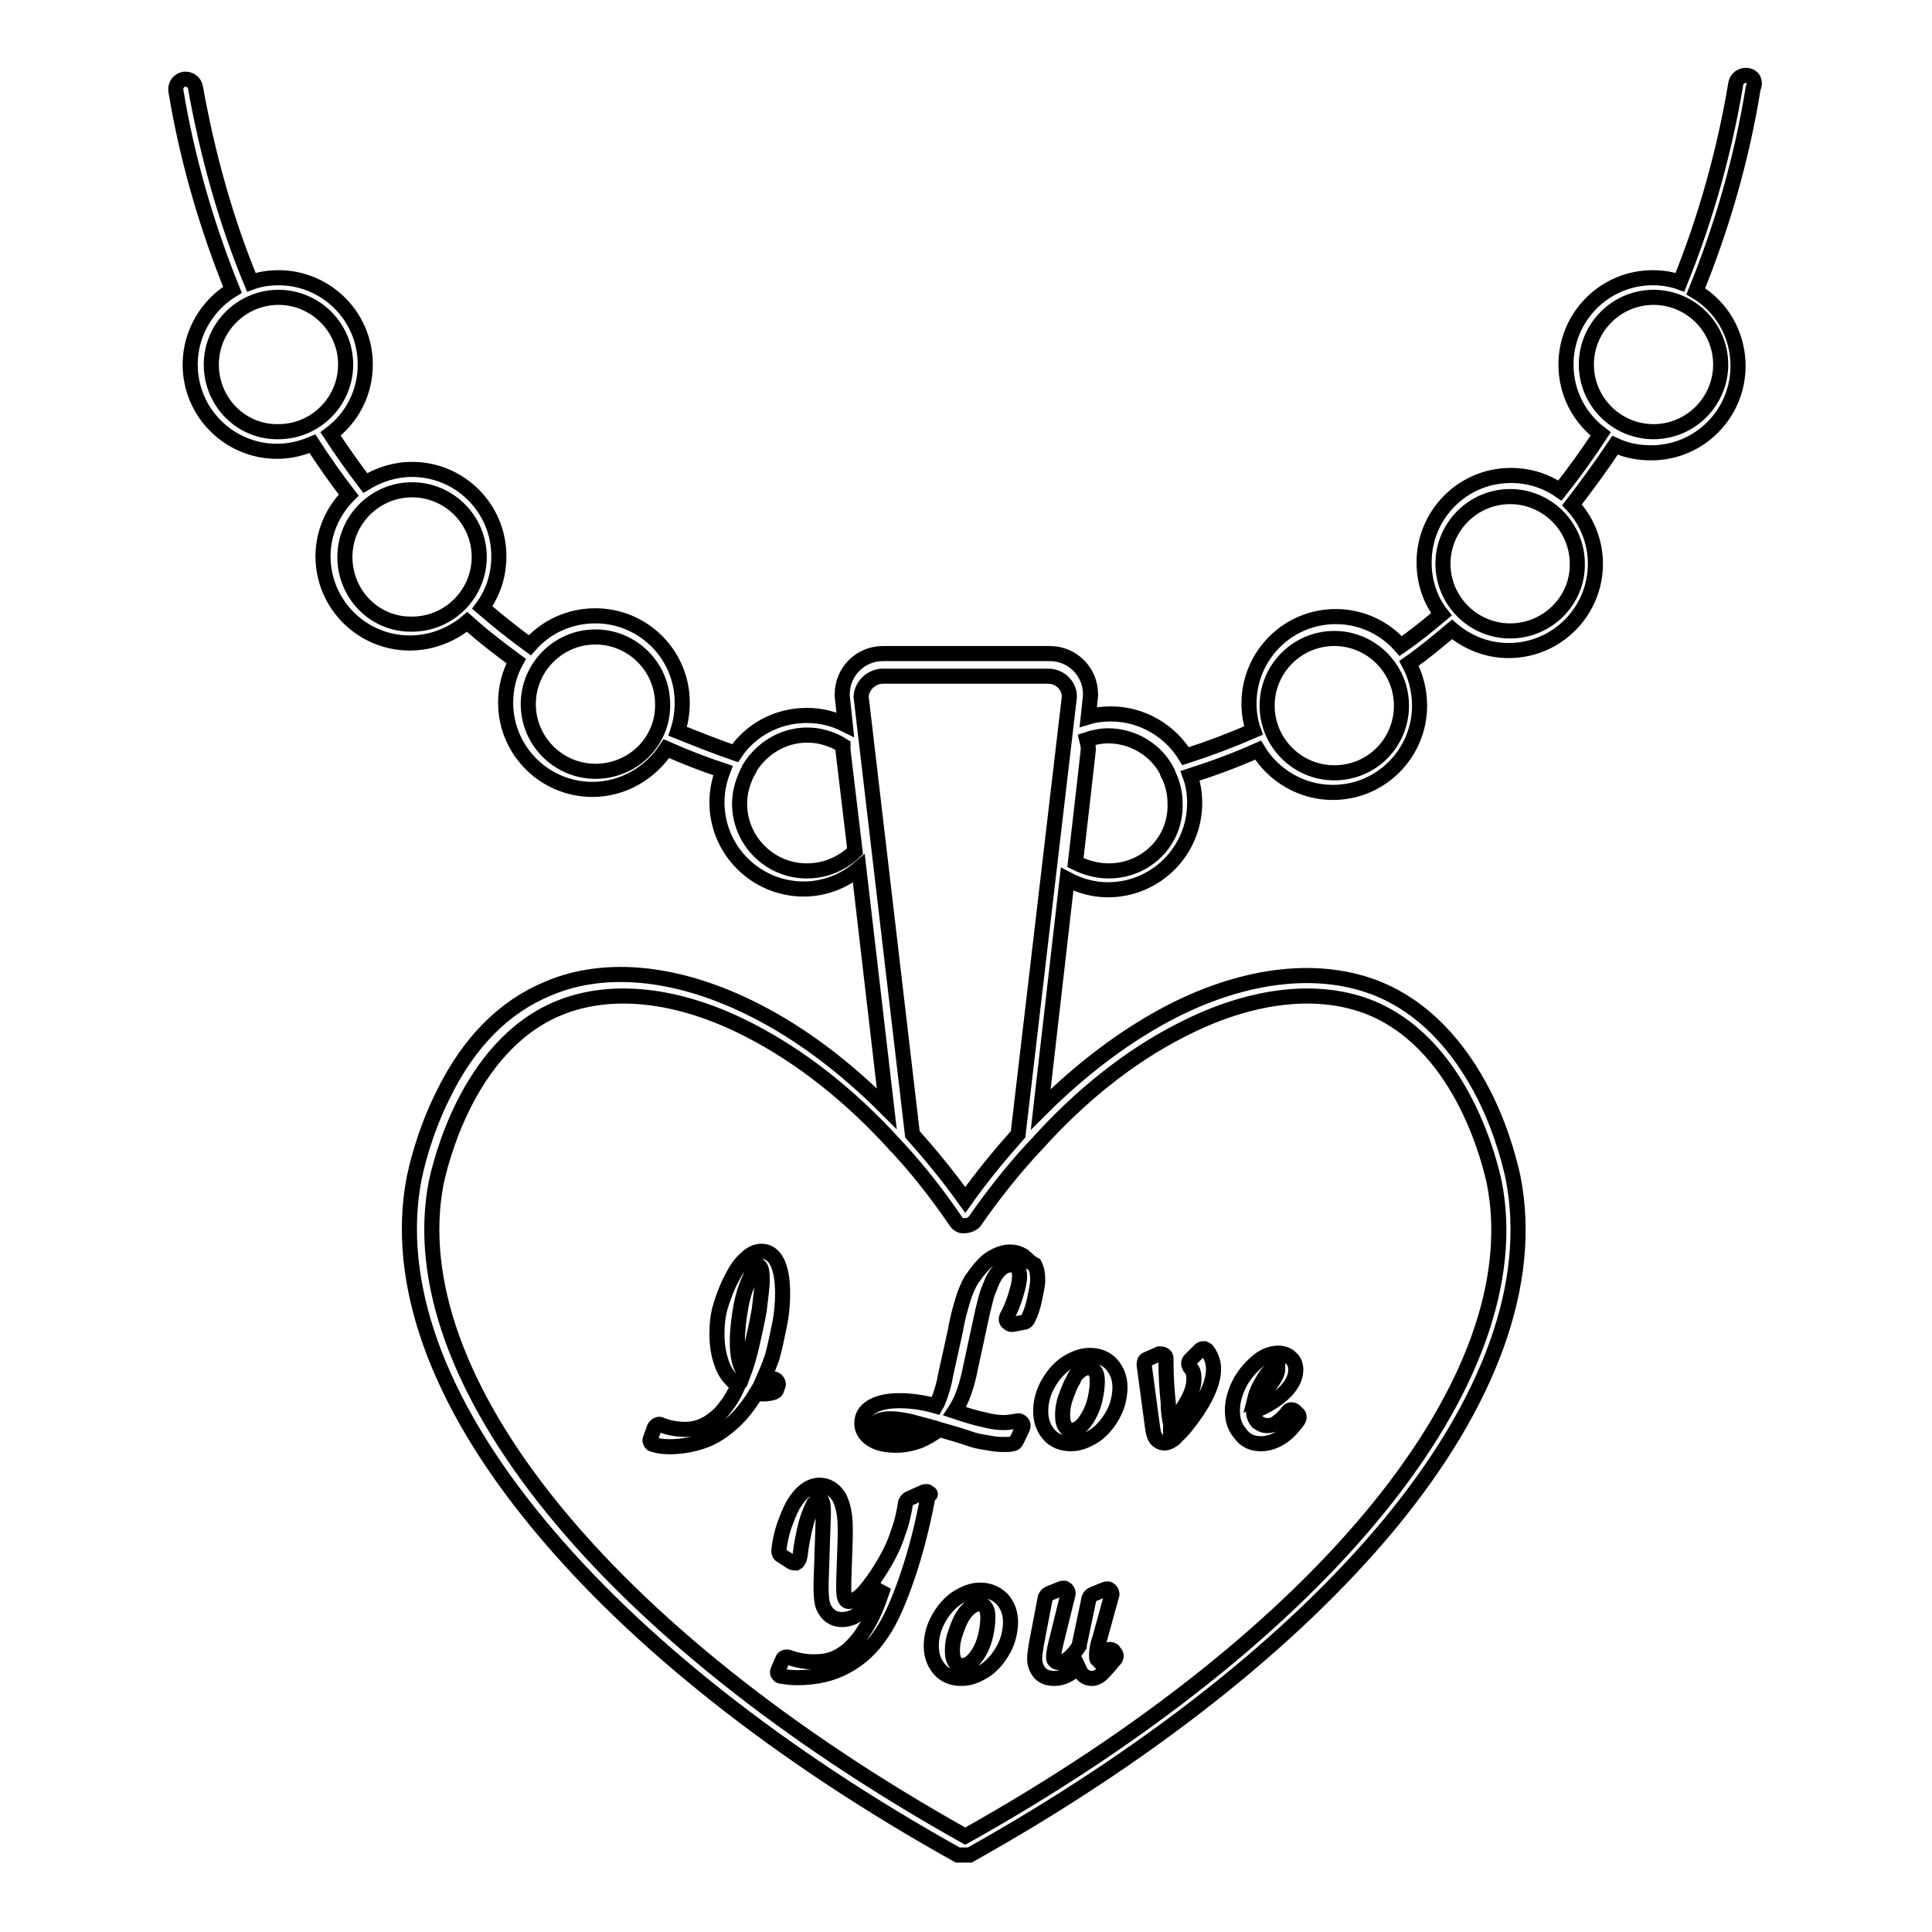
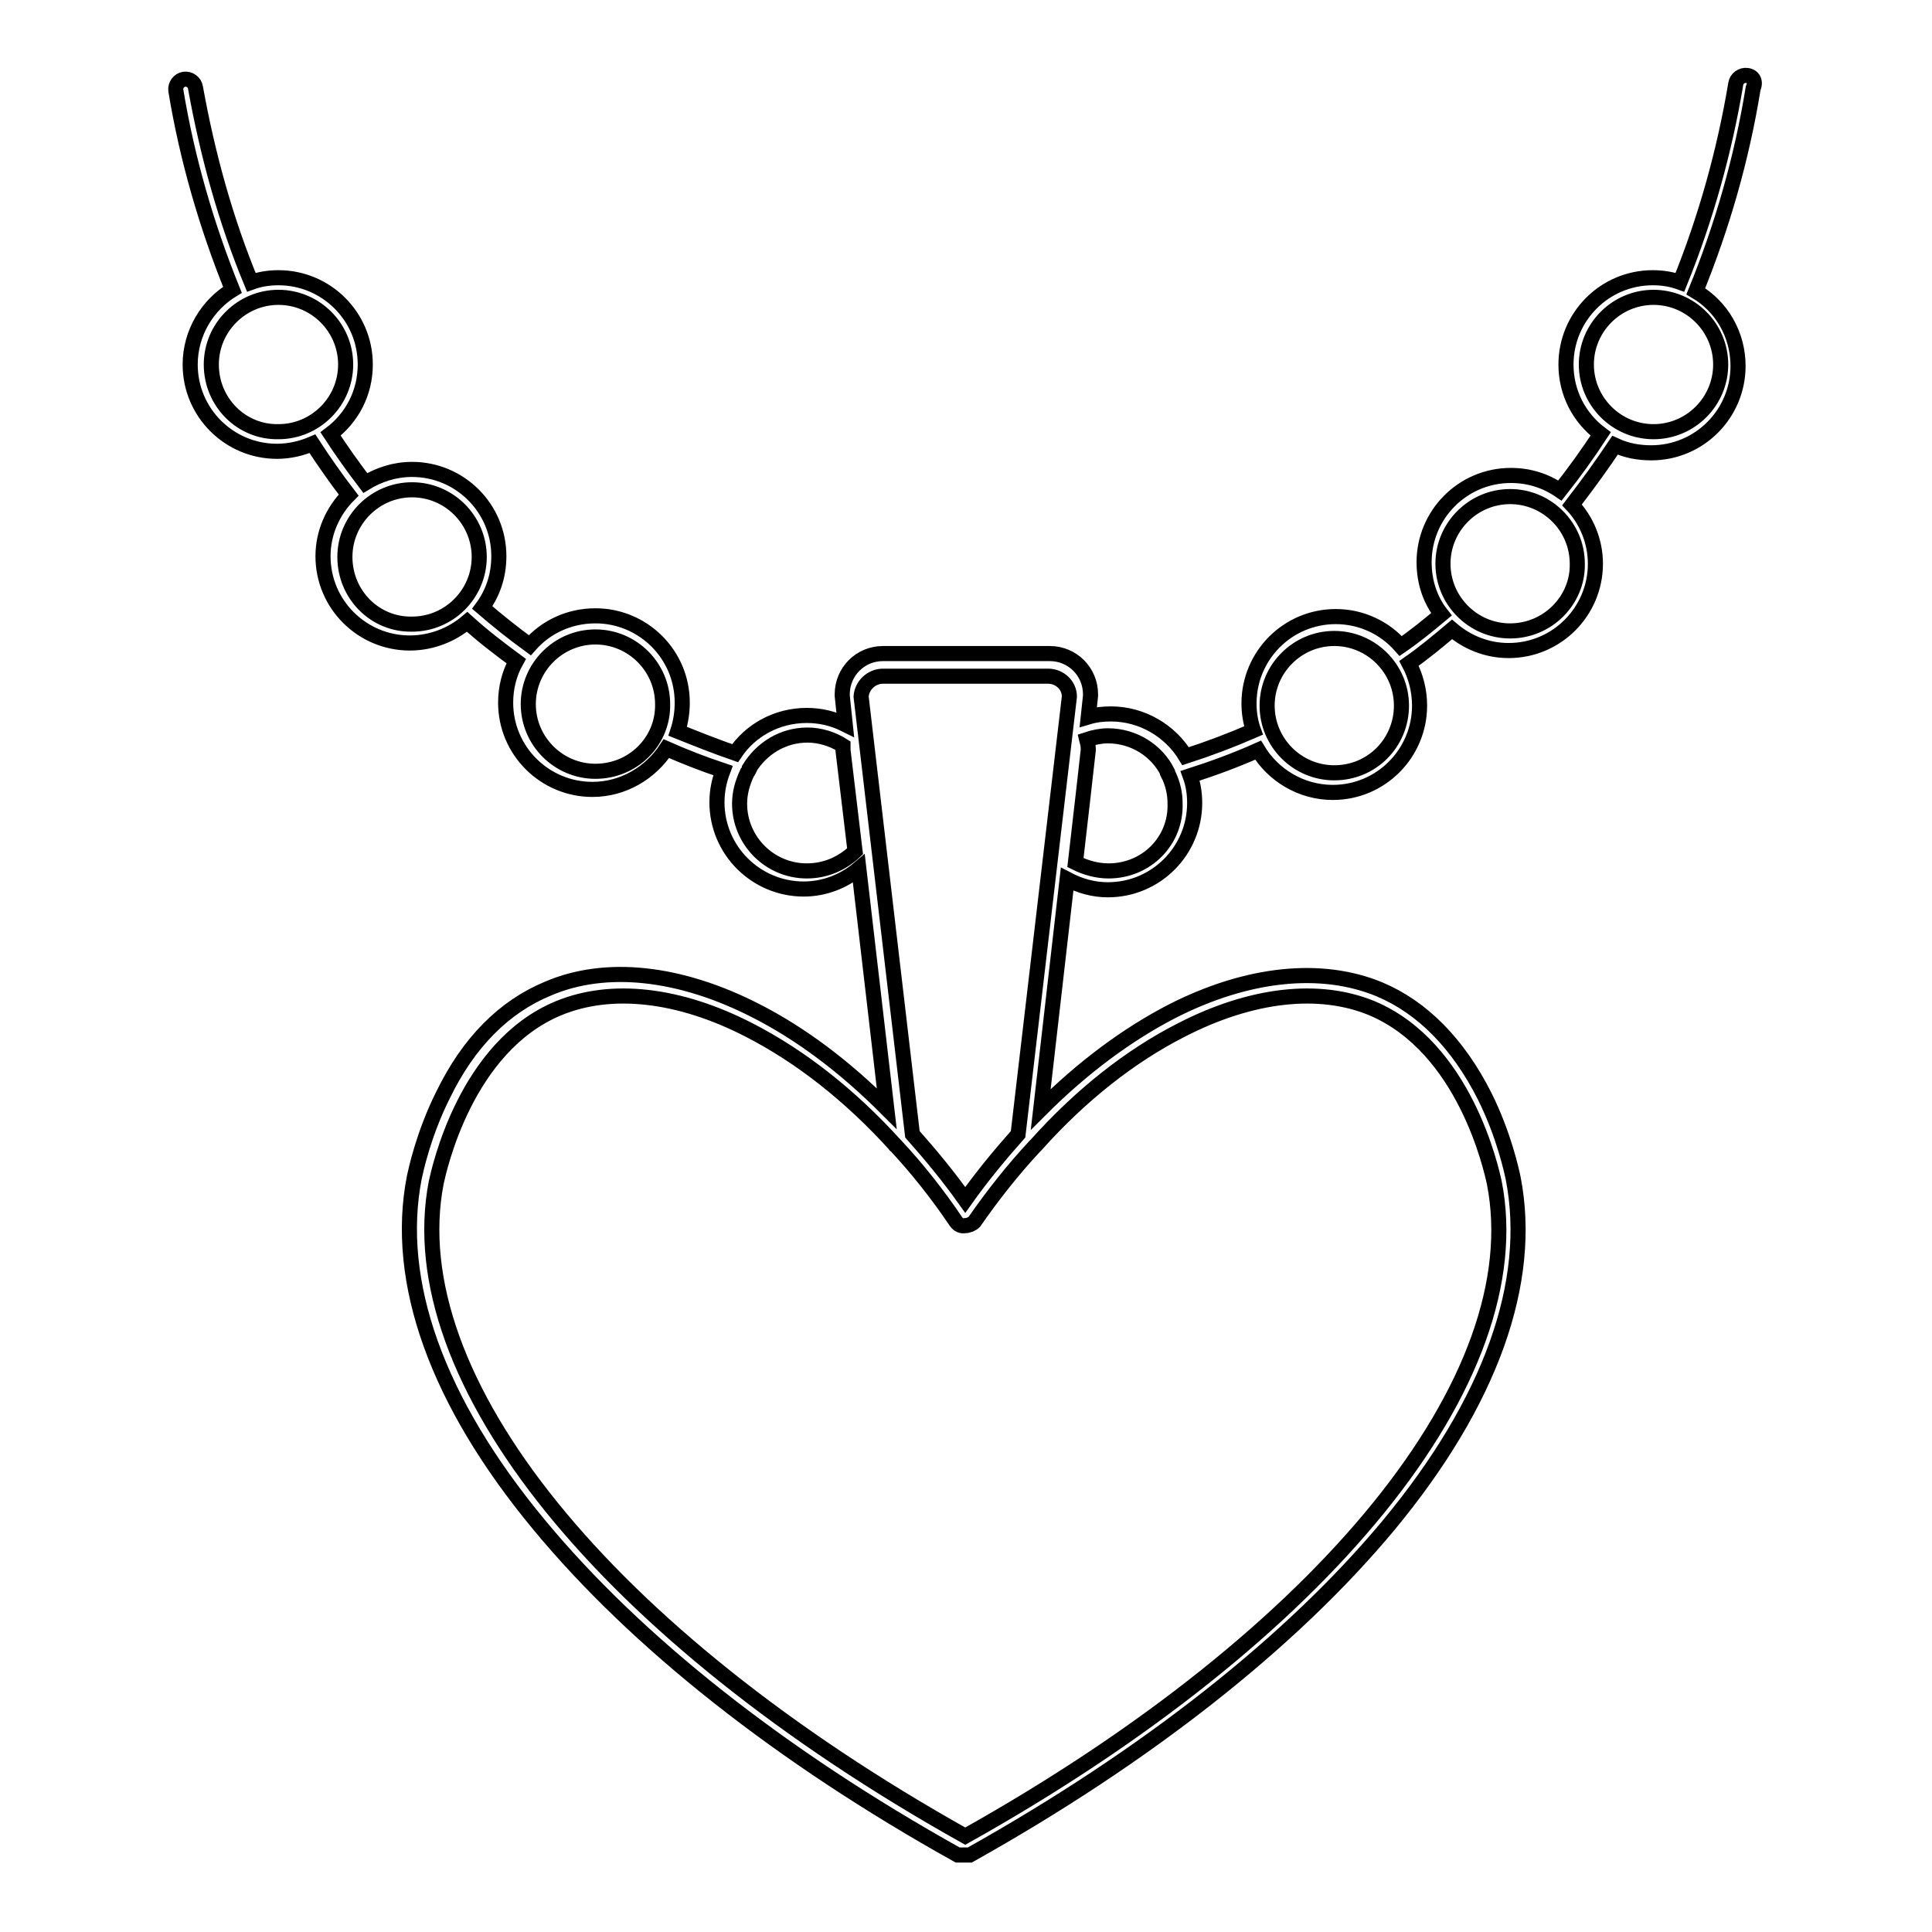
<svg xmlns="http://www.w3.org/2000/svg" version="1.1" x="0px" y="0px" viewBox="0 0 256 256" enable-background="new 0 0 256 256" xml:space="preserve">
  <g>
    <path stroke-width="2" fill-opacity="0" stroke="#000000" d="M231.5,10c-0.7-0.1-1.4,0.4-1.5,1.1c-1.5,9-4,17.9-7.4,26.3c-1.1-0.4-2.3-0.6-3.6-0.6 c-6.4,0-11.5,5.2-11.5,11.5c0,3.8,1.8,7.1,4.6,9.2c-1.7,2.6-3.5,5.1-5.4,7.5c-1.9-1.3-4.1-2-6.5-2c-6.4,0-11.5,5.2-11.5,11.5 c0,2.6,0.8,5,2.3,6.9c-1.8,1.5-3.5,2.9-5.4,4.2c-2.1-2.4-5.2-3.9-8.6-3.9c-6.4,0-11.5,5.2-11.5,11.5c0,1.3,0.2,2.5,0.6,3.6 c-3,1.3-5.9,2.4-9,3.4c-2-3.3-5.7-5.6-9.9-5.6c-1,0-2,0.1-3,0.4l0.3-2.8v-0.2c0-3-2.4-5.4-5.4-5.4H117c-3,0-5.4,2.4-5.4,5.4v0.2 L112,96c-1.6-0.8-3.3-1.2-5.1-1.2c-4,0-7.5,2-9.5,5c-2.6-0.9-5.1-1.9-7.6-2.9c0.4-1.2,0.6-2.5,0.6-3.8c0-6.4-5.2-11.5-11.5-11.5 c-3.5,0-6.6,1.5-8.7,3.9c-2.2-1.6-4.2-3.2-6.3-5c1.4-1.9,2.2-4.2,2.2-6.8c0-6.4-5.2-11.5-11.5-11.5c-2.3,0-4.4,0.7-6.2,1.8 c-1.6-2.1-3.1-4.2-4.6-6.5c2.8-2.1,4.6-5.4,4.6-9.2c0-6.4-5.2-11.5-11.5-11.5c-1.3,0-2.5,0.2-3.6,0.6c-3.4-8.2-5.8-16.9-7.4-25.8 c-0.1-0.7-0.8-1.2-1.5-1.1c-0.7,0.1-1.2,0.8-1.1,1.5c1.5,9.1,4.1,18,7.5,26.4c-3.3,2-5.6,5.7-5.6,9.9c0,6.4,5.2,11.5,11.5,11.5 c1.7,0,3.3-0.4,4.7-1c1.5,2.3,3.1,4.6,4.8,6.8c-2.1,2.1-3.4,5-3.4,8.1c0,6.4,5.2,11.5,11.5,11.5c2.9,0,5.6-1.1,7.6-2.8 c2.1,1.9,4.2,3.5,6.5,5.2c-0.9,1.6-1.4,3.5-1.4,5.5c0,6.4,5.2,11.5,11.5,11.5c4.1,0,7.7-2.2,9.8-5.4c2.5,1.1,4.8,2,7.5,2.9 c-0.5,1.3-0.8,2.7-0.8,4.2c0,6.4,5.2,11.5,11.5,11.5c2.7,0,5.3-1,7.3-2.7l3.7,31.8c-5.5-5.5-11.3-9.9-17.4-13 c-10-5.1-19.8-6.2-27.5-2.9c-5.8,2.4-10.5,7.1-13.9,14.1c-2.6,5.2-3.6,10-3.8,10.9c-2.7,13.8,3,29.7,16.5,46 c12.9,15.6,32,30.7,55.5,43.8h0c0,0,0.1,0,0.1,0s0.1,0,0.1,0c0,0,0.1,0,0.1,0s0,0,0.1,0c0.1,0,0.1,0,0.2,0h0.4c0.1,0,0.1,0,0.2,0 c0,0,0,0,0.1,0c0,0,0.1,0,0.1,0s0.1,0,0.1,0c0,0,0.1,0,0.1,0h0c23.4-13.1,42.6-28.2,55.5-43.7c13.5-16.3,19.2-32.2,16.5-46 c-0.2-0.9-1.2-5.7-3.8-10.9c-3.5-6.9-8.2-11.7-13.9-14.1c-7.7-3.2-17.5-2.2-27.5,2.9c-6,3.1-11.9,7.5-17.4,13l3.5-30.5 c1.7,0.9,3.5,1.4,5.4,1.4c6.4,0,11.5-5.2,11.5-11.5c0-1.3-0.2-2.5-0.6-3.6c3.1-1,6.1-2.1,9-3.4c2,3.3,5.7,5.6,9.9,5.6 c6.4,0,11.5-5.2,11.5-11.5c0-2-0.5-3.9-1.4-5.6c2-1.4,3.8-2.9,5.7-4.5c2,1.7,4.6,2.8,7.5,2.8c6.4,0,11.5-5.2,11.5-11.5 c0-3-1.2-5.8-3.1-7.8c2-2.6,3.9-5.2,5.7-7.9c1.5,0.7,3.1,1,4.8,1c6.4,0,11.5-5.2,11.5-11.5c0-4.2-2.2-7.9-5.6-9.9 c3.5-8.6,6.1-17.6,7.6-26.9C232.7,10.8,232.3,10.1,231.5,10L231.5,10z M28,48.3c0-4.9,4-8.9,8.9-8.9c4.9,0,8.9,4,8.9,8.9 c0,4.9-4,8.9-8.9,8.9C32,57.3,28,53.3,28,48.3z M45.7,73.8c0-4.9,4-8.9,8.9-8.9c4.9,0,8.9,4,8.9,8.9c0,4.9-4,8.9-8.9,8.9 C49.7,82.8,45.7,78.8,45.7,73.8z M78.9,102.2c-4.9,0-8.9-4-8.9-8.9c0-4.9,4-8.9,8.9-8.9c4.9,0,8.9,4,8.9,8.9 C87.9,98.2,83.9,102.2,78.9,102.2z M117,89.6h21.9c1.5,0,2.8,1.2,2.8,2.7l-6.8,58c-2.4,2.7-4.8,5.6-7,8.7c-2.2-3.1-4.6-6-7-8.7 l-6.8-58C114.2,90.8,115.5,89.6,117,89.6z M106.9,115.4c-4.9,0-8.9-4-8.9-8.9c0-1.5,0.4-2.8,1-4.1c0.1-0.1,0.2-0.3,0.3-0.5v-0.1 c1.6-2.6,4.4-4.4,7.7-4.4c1.6,0,3.3,0.5,4.7,1.4c0,0.1,0,0.2,0,0.4v0.2l1.6,13.4C111.5,114.5,109.3,115.4,106.9,115.4z  M156.5,136.5c9.3-4.8,18.3-5.8,25.3-2.9c12.3,5.2,15.8,21.3,16.2,23.1c5.1,25.9-22.4,59.9-70.1,86.6 c-47.7-26.7-75.1-60.7-70.1-86.6c0.4-1.8,3.9-18,16.2-23.1c7-2.9,16-1.9,25.3,2.9c6.8,3.5,13.3,8.6,19.3,15.2 c0,0.1,0.1,0.1,0.1,0.1c2.8,3,5.5,6.4,8,10.1c0.3,0.4,0.7,0.6,1.2,0.5c0.4,0,0.9-0.2,1.2-0.5c2.5-3.6,5.2-7,8-10 c0.1-0.1,0.1-0.1,0.2-0.2C143.2,145.1,149.8,139.9,156.5,136.5L156.5,136.5z M146.9,115.4c-1.5,0-3-0.4-4.4-1.1l1-8.7l0.7-6.2v-0.2 c0-0.4-0.1-0.8-0.2-1.2c0.9-0.3,1.9-0.5,2.8-0.5c3.5,0,6.5,2,7.9,4.8v0.1c0.1,0.2,0.1,0.3,0.2,0.4c0.5,1.1,0.8,2.3,0.8,3.6 C155.9,111.4,151.9,115.4,146.9,115.4L146.9,115.4z M176.8,102.4c-4.9,0-8.9-4-8.9-8.9s4-8.9,8.9-8.9s8.9,4,8.9,8.9 S181.8,102.4,176.8,102.4z M200.1,83.6c-4.9,0-8.9-4-8.9-8.9c0-4.9,4-8.9,8.9-8.9c4.9,0,8.9,4,8.9,8.9 C209.1,79.5,205.1,83.6,200.1,83.6z M228,48.3c0,4.9-4,8.9-8.9,8.9c-4.9,0-8.9-4-8.9-8.9c0-4.9,4-8.9,8.9-8.9 C224,39.4,228,43.4,228,48.3L228,48.3z" />
-     <path stroke-width="2" fill-opacity="0" stroke="#000000" d="M103.3,175.5c0.3-1.5,0.4-2.9,0.4-4.1c0-1.7-0.2-2.9-0.6-3.9c-0.6-1.4-1.5-1.7-2.2-1.7 c-0.7,0-1.4,0.3-2.1,1c-0.7,0.6-1.3,1.5-1.8,2.5c-0.6,1.1-1.1,2.4-1.5,3.7c-0.4,1.3-0.5,2.6-0.5,3.8c0,1.7,0.3,3.1,0.8,4.3 c0.4,1,1.1,1.8,2,2.5c-0.5,1.1-1,2-1.5,2.6c-0.5,0.7-1,1.3-1.7,1.8c-1.1,0.9-2.4,1.4-3.8,1.4c-1.1,0-2.2-0.2-3.2-0.6 c-0.2-0.1-0.3-0.1-0.5,0c-0.2,0.1-0.3,0.2-0.4,0.4l-0.5,1.4c-0.1,0.2-0.1,0.3,0,0.5c0.1,0.2,0.2,0.3,0.4,0.3 c0.6,0.2,1.3,0.3,2.1,0.3c1.6,0,3.2-0.3,4.6-0.8c1.4-0.5,2.7-1.4,3.9-2.5c1.1-1,2.1-2.3,3-3.8c0.3,0.1,0.6,0.1,1,0.1 c0.5,0,1-0.1,1.3-0.2c0.2-0.1,0.4-0.2,0.4-0.4l0.2-0.5c0.1-0.2,0-0.5-0.2-0.7c-0.2-0.2-0.4-0.2-0.7-0.2c-0.4,0.1-0.8,0.2-1.1,0.2 c0.4-0.9,0.8-1.9,1.2-3C102.7,178.5,103,176.9,103.3,175.5L103.3,175.5z M100.5,167.7c0.1,0,0.1,0,0.3,0.3c0.1,0.2,0.2,0.7,0.2,1.6 c0,0.9-0.2,2.2-0.4,4c-0.3,1.7-0.7,3.5-1.1,5.2c-0.3,1.2-0.6,2.2-0.9,3c-0.6-0.8-0.9-2.2-0.9-4c0-1.5,0.2-3.2,0.5-4.8 c0.3-1.6,0.8-2.9,1.3-4C100.1,167.7,100.5,167.7,100.5,167.7z M135.6,166.4c-0.5-0.3-1.1-0.5-1.8-0.5c-0.6,0-1.3,0.2-1.9,0.5 c-0.6,0.3-1.2,0.7-1.7,1.3c-0.5,0.5-1,1.2-1.5,1.9c-0.4,0.7-0.8,1.6-1.1,2.6c-0.3,1-0.7,2.3-1,4.1l-1.3,5.9 c-0.2,1.2-0.5,2.1-0.7,2.7c-0.2,0.5-0.3,0.9-0.6,1.4c-1.7-0.5-3.4-0.7-4.8-0.7s-2.6,0.2-3.5,0.7c-1.3,0.7-1.5,1.6-1.5,2.3 c0,0.6,0.2,1.5,1.4,2.2c0.8,0.5,1.9,0.7,3.1,0.7c1.1,0,2.1-0.2,3.2-0.6c0.9-0.4,1.8-0.9,2.5-1.5c0.7,0.2,1.4,0.4,2.1,0.6 c1,0.3,1.9,0.6,2.5,0.8c0.7,0.2,1.3,0.3,2,0.4c0.9,0.2,1.7,0.2,2.2,0.2c0.3,0,0.6,0,1-0.1c0.2,0,0.4-0.2,0.5-0.4l0.8-1.7 c0.1-0.2,0.1-0.5-0.1-0.7c-0.2-0.2-0.4-0.3-0.6-0.2c-0.7,0.1-1.3,0.2-1.8,0.2c-0.7,0-1.6-0.1-2.7-0.4c-1-0.2-2.3-0.6-3.8-1.1 c0.4-0.6,0.7-1.2,1-1.9c0.4-1,0.8-2.3,1.1-3.9l1.6-7.4c0.3-1.2,0.5-2.1,0.7-2.6c0.2-0.5,0.4-1,0.6-1.5c0.7-1.4,1.5-2.1,2.5-2.1 c0.5,0,0.7,0.2,0.8,0.3c0.2,0.3,0.3,0.7,0.3,1.2c0,0.7-0.2,1.5-0.5,2.5c-0.3,1-0.7,2-1.2,2.9c-0.1,0.2-0.1,0.5,0.1,0.7 c0.2,0.2,0.4,0.3,0.6,0.3l1.6-0.3c0.2,0,0.4-0.2,0.5-0.4c0.4-0.8,0.7-1.7,0.9-2.7c0.2-1,0.4-1.8,0.4-2.5c0-0.8-0.1-1.4-0.4-2 C136.5,167.3,136.1,166.8,135.6,166.4L135.6,166.4z M118.6,189.8c-0.8,0-1.5-0.1-2-0.4c-0.4-0.2-0.6-0.4-0.6-0.6 c0-0.6,1.1-0.8,2-0.8s2.2,0.2,4,0.7c-0.3,0.2-0.7,0.4-1,0.6C120.1,189.6,119.4,189.8,118.6,189.8z M141.9,191.3 c1.1,0,2.1-0.4,3.2-1.1c1-0.7,1.8-1.7,2.4-2.8c0.6-1.1,0.9-2.4,0.9-3.6c0-1.2-0.4-2.2-1.1-3c-0.7-0.8-1.7-1.2-2.9-1.2 c-1.1,0-2.1,0.4-3.2,1.1c-1,0.7-1.8,1.7-2.4,2.8c-0.6,1.1-0.9,2.3-0.9,3.5c0,1.3,0.4,2.3,1.1,3.1 C139.7,190.9,140.7,191.3,141.9,191.3L141.9,191.3z M143.2,181.6c0.3-0.2,0.7-0.4,1-0.4c0.3,0,0.6,0.1,0.8,0.4 c0.3,0.3,0.4,0.8,0.4,1.4c0,0.7-0.1,1.5-0.3,2.4c-0.2,0.9-0.5,1.6-0.9,2.3c-0.7,1.2-1.4,1.8-2.1,1.8c-0.4,0-0.7-0.1-0.9-0.4 c-0.3-0.4-0.4-0.9-0.4-1.6c0-0.7,0.1-1.5,0.4-2.3s0.6-1.7,1-2.3C142.4,182.3,142.8,181.9,143.2,181.6L143.2,181.6z M152.7,189 c0.1,0.7,0.2,1.2,0.4,1.5c0.2,0.4,0.7,0.7,1.2,0.7c0.3,0,0.6-0.1,0.9-0.3c0.2-0.1,0.5-0.3,0.8-0.7c0.7-0.6,1.3-1.4,1.9-2.2 c2-2.7,2.9-4.9,2.9-6.6c0-0.9-0.3-1.7-0.8-2.4c-0.1-0.2-0.3-0.2-0.5-0.3c-0.2,0-0.4,0.1-0.5,0.2l-1.3,1.3c-0.1,0.1-0.2,0.3-0.2,0.5 c0,0.2,0.1,0.3,0.2,0.5c0.2,0.2,0.4,0.4,0.4,0.7c0.1,0.2,0.1,0.5,0.1,0.9c0,1.1-0.5,2.3-1.4,3.7c-0.9,1.4-1.4,1.9-1.7,2.1 c0-0.1-0.1-0.3-0.1-0.5c-0.1-0.5-0.2-1.2-0.2-2.2c-0.2-1.9-0.3-3.7-0.3-5.4V180c0-0.2-0.1-0.4-0.3-0.5c-0.2-0.1-0.4-0.1-0.6-0.1 l-1.6,0.7c-0.3,0.1-0.4,0.4-0.4,0.7L152.7,189L152.7,189z M167.1,191.3c0.9,0,1.8-0.3,2.6-0.8c0.8-0.5,1.5-1.2,2.3-2.3 c0.2-0.3,0.2-0.7-0.1-0.9l-0.3-0.3c-0.1-0.1-0.3-0.2-0.5-0.2c-0.2,0-0.3,0.1-0.4,0.2c-0.5,0.7-1.1,1.2-1.5,1.5 c-0.4,0.3-0.8,0.4-1.3,0.4c-0.5,0-0.9-0.2-1.3-0.5c-0.3-0.4-0.5-0.8-0.5-1.4c1.6-0.6,2.9-1.4,3.9-2.3c1.1-1,1.7-2.1,1.7-3.2 c0-0.6-0.2-1.2-0.7-1.6c-0.4-0.4-1-0.6-1.6-0.6c-1,0-2,0.4-2.9,1.2c-0.9,0.8-1.7,1.7-2.3,2.9c-0.6,1.2-0.9,2.4-0.9,3.5 c0,1.2,0.3,2.2,1,3C165,190.9,165.9,191.3,167.1,191.3z M169.2,181.2h0.1c0,0,0,0.1,0,0.2c0,0.3-0.1,0.7-0.4,1.2 c-0.3,0.5-0.6,0.9-1,1.4c-0.4,0.4-0.9,0.8-1.6,1.2c0.2-0.8,0.6-1.6,1.1-2.4C168,181.7,168.7,181.2,169.2,181.2L169.2,181.2z  M123.1,197.8c-0.2-0.2-0.4-0.2-0.7-0.1l-2,0.9c-0.2,0.1-0.3,0.3-0.4,0.5c-0.2,1.3-0.5,2.7-1,4c-0.4,1.3-1,2.6-1.7,3.8 c-0.7,1.2-1.4,2.3-2.2,3.3c-0.6,0.8-1.1,1.3-1.6,1.6c-0.4,0.3-0.7,0.4-1,0.4c-0.2,0-0.7,0-0.7-1.6v-0.4v-0.6l0.2-6 c0-0.3,0-0.6,0-1.1c0-1.8-0.3-3.1-0.8-4.1c-0.6-1-1.5-1.6-2.6-1.6c-1.3,0-2.5,0.9-3.5,2.6c-0.4,0.7-0.8,1.7-1.2,2.8 c-0.4,1.2-0.6,2.3-0.7,3.3c0,0.3,0.1,0.5,0.3,0.6l1.4,0.9c0.2,0.1,0.4,0.1,0.6,0.1c0.2-0.1,0.3-0.3,0.4-0.5l0.1-0.4 c0.2-1.7,0.5-3.1,0.8-4.3c0.3-1.1,0.7-2,1-2.6c0.2-0.2,0.5-0.7,0.8-0.7c0.4,0,0.5,1,0.5,1.5c0,0.3,0,0.4,0,0.5v0l-0.3,9.1v0.8 c0,1.1,0.1,1.9,0.3,2.4v0c0.5,1.1,1.3,1.7,2.5,1.7c0.4,0,0.9-0.1,1.4-0.3c0.4-0.2,0.9-0.5,1.3-0.9c0.4-0.4,0.9-0.9,1.5-1.6 c0.5-0.5,0.9-1.1,1.3-1.6c-0.1,0.3-0.2,0.6-0.3,0.9c-0.7,2.1-1.5,3.8-2.4,5.1c-0.6,1-1.3,1.7-1.9,2.3c-0.6,0.5-1.3,1-2.1,1.3 c-0.8,0.3-1.6,0.4-2.6,0.4c-1.1,0-2.2-0.2-3.3-0.6c-0.3-0.1-0.7,0-0.8,0.3l-0.6,1.4c-0.1,0.2-0.1,0.4,0,0.5 c0.1,0.2,0.2,0.3,0.4,0.3c0.6,0.1,1.3,0.2,2.1,0.2c2.5,0,4.7-0.5,6.5-1.5c1.9-1,3.5-2.5,4.8-4.5c1.1-1.6,2.2-4.1,3.3-7.3 c1.1-3.2,2-6.7,2.7-10.4l0.1-0.5C123.4,198.1,123.3,197.9,123.1,197.8L123.1,197.8z M129.9,210.7c-1.1,0-2.1,0.4-3.2,1.1 c-1,0.7-1.8,1.7-2.4,2.8c-0.6,1.1-0.9,2.3-0.9,3.5c0,1.3,0.4,2.3,1.1,3.1c0.7,0.8,1.7,1.2,2.9,1.2c1.1,0,2.1-0.4,3.2-1.1 c1-0.7,1.8-1.7,2.4-2.8c0.6-1.1,0.9-2.4,0.9-3.6c0-1.2-0.4-2.2-1.1-3C132,211.1,131,210.7,129.9,210.7z M127.5,220.7 c-0.4,0-0.7-0.1-0.9-0.4c-0.3-0.4-0.4-0.9-0.4-1.6c0-0.7,0.1-1.5,0.4-2.3c0.3-0.9,0.6-1.7,1-2.3c0.3-0.5,0.7-0.9,1.1-1.2 c0.3-0.2,0.7-0.4,1-0.4c0.3,0,0.6,0.1,0.8,0.4c0.3,0.3,0.4,0.8,0.4,1.4c0,0.7-0.1,1.5-0.3,2.4c-0.2,0.9-0.5,1.6-0.9,2.3 C129,220.1,128.3,220.7,127.5,220.7L127.5,220.7z M147.5,218.7c-0.3-0.2-0.7-0.2-0.9,0.1c-0.7,0.8-1.1,1-1.2,1.1 c-0.1-0.1-0.1-0.3-0.1-0.6c0-0.5,0.1-1.3,0.4-2.1l1.6-5.8c0.1-0.2,0-0.5-0.2-0.7c-0.2-0.2-0.4-0.2-0.7-0.1l-1.7,0.7 c-0.2,0.1-0.3,0.3-0.4,0.5L143,218c0,0,0,0.1,0,0.1c-0.9,1.4-1.9,2.2-2.6,2.2c-0.3,0-0.5-0.1-0.6-0.2c-0.1-0.1-0.2-0.2-0.2-0.5 c0-0.4,0.1-0.8,0.2-1.4l1.7-6.9c0.1-0.2,0-0.5-0.2-0.7c-0.2-0.2-0.4-0.2-0.7-0.1l-1.7,0.7c-0.2,0.1-0.3,0.3-0.4,0.5l-1.2,6.3 c-0.1,0.7-0.2,1.3-0.2,1.8c0,0.8,0.3,1.4,0.7,1.9c0.5,0.5,1.1,0.7,1.9,0.7c1.1,0,2.1-0.5,3.2-1.5c0.1,0.2,0.2,0.5,0.3,0.7 c0.5,0.7,1.1,0.8,1.5,0.8c0.4,0,0.9-0.2,1.3-0.6c0.3-0.3,0.9-0.9,1.5-1.7l0.2-0.2c0.1-0.1,0.2-0.3,0.2-0.5c0-0.2-0.1-0.3-0.2-0.4 L147.5,218.7L147.5,218.7z" />
  </g>
</svg>